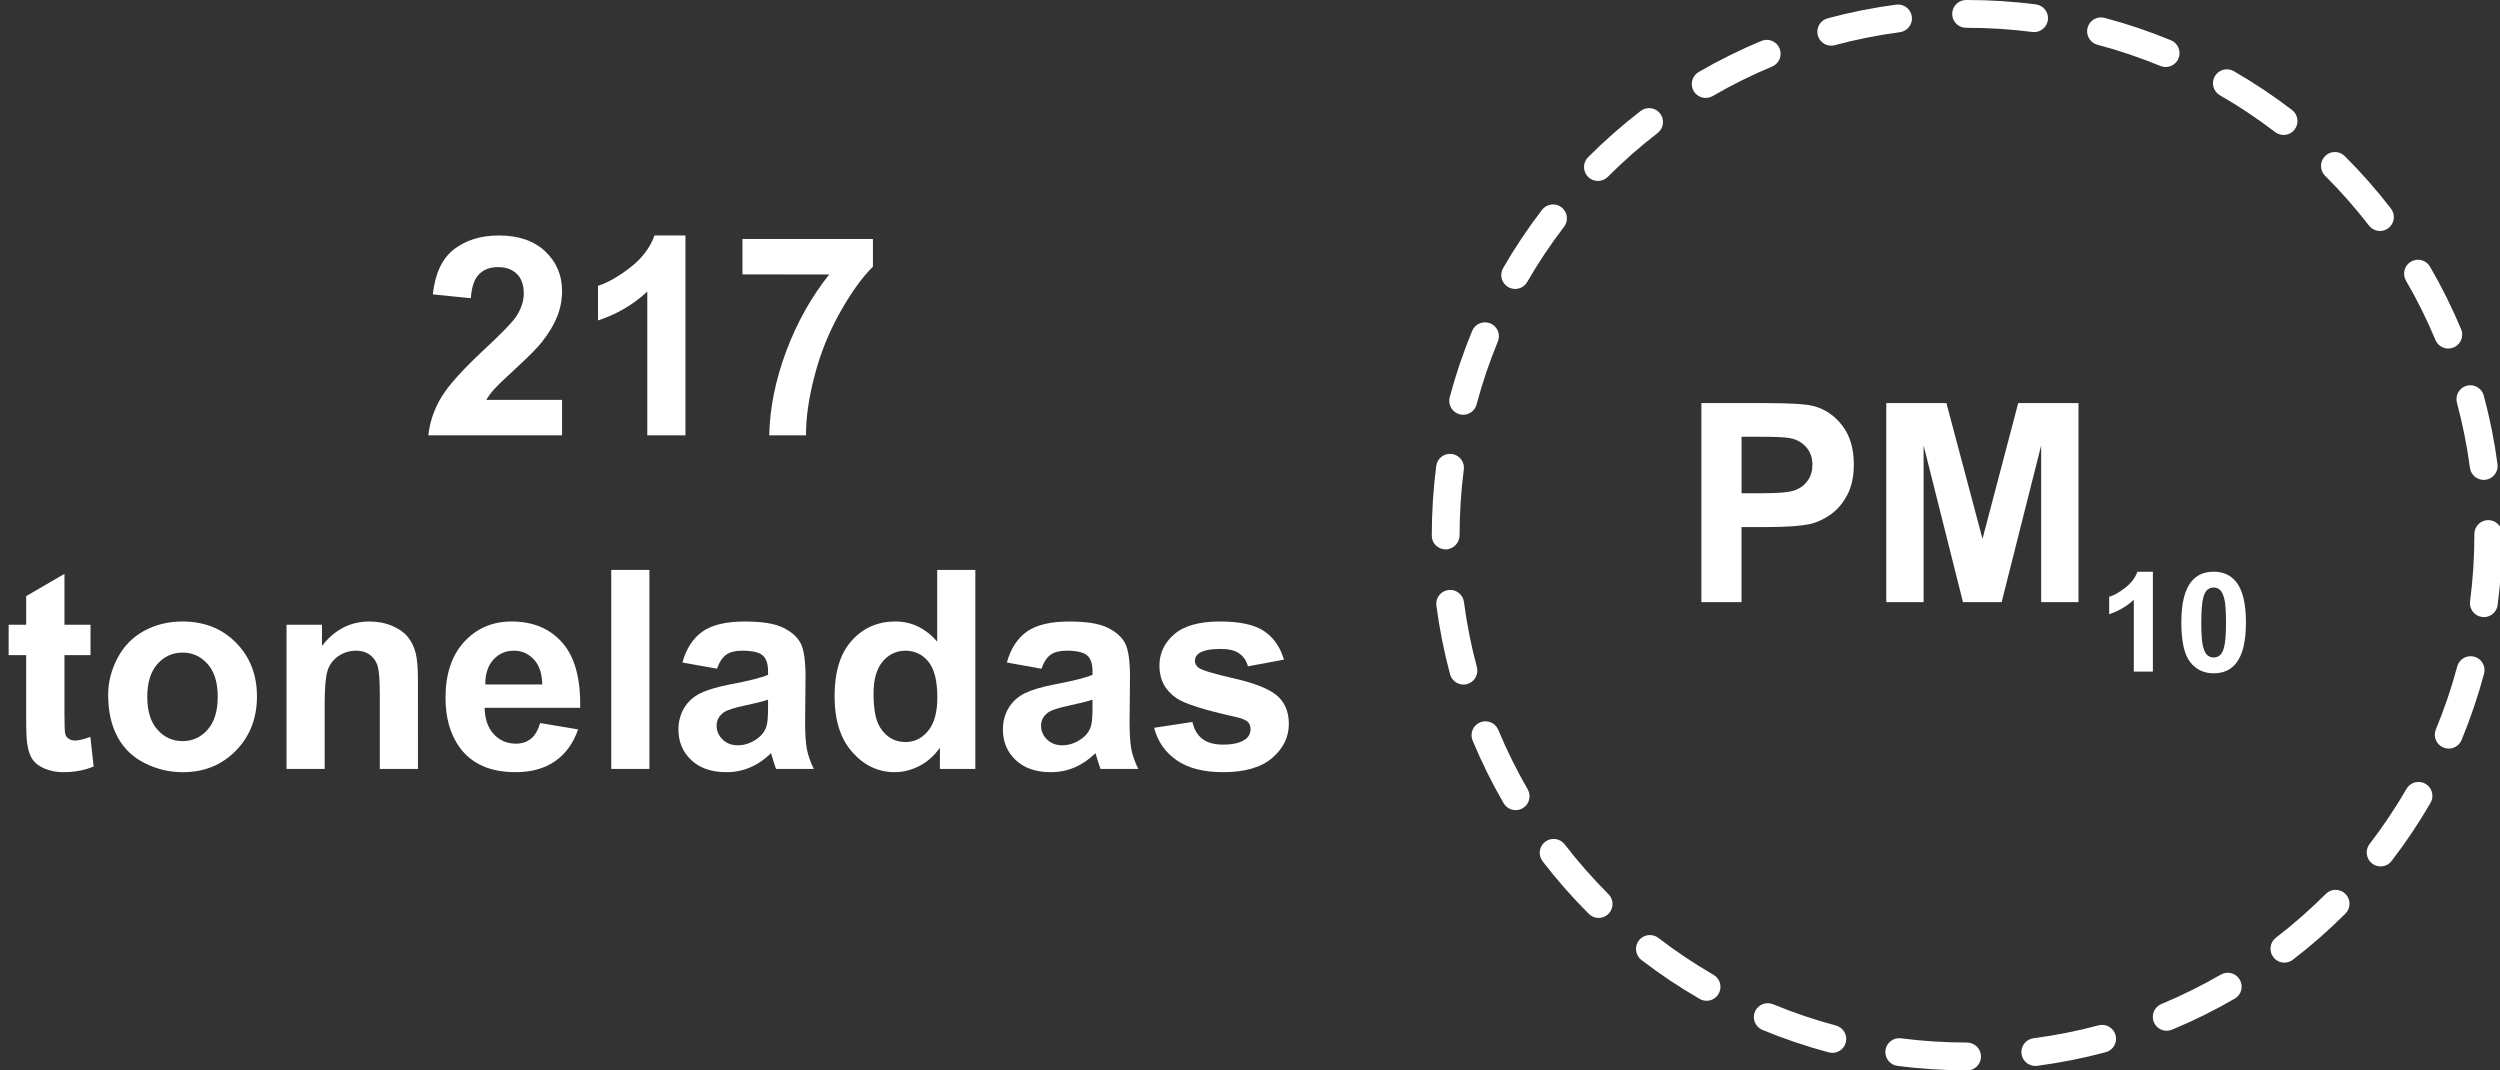
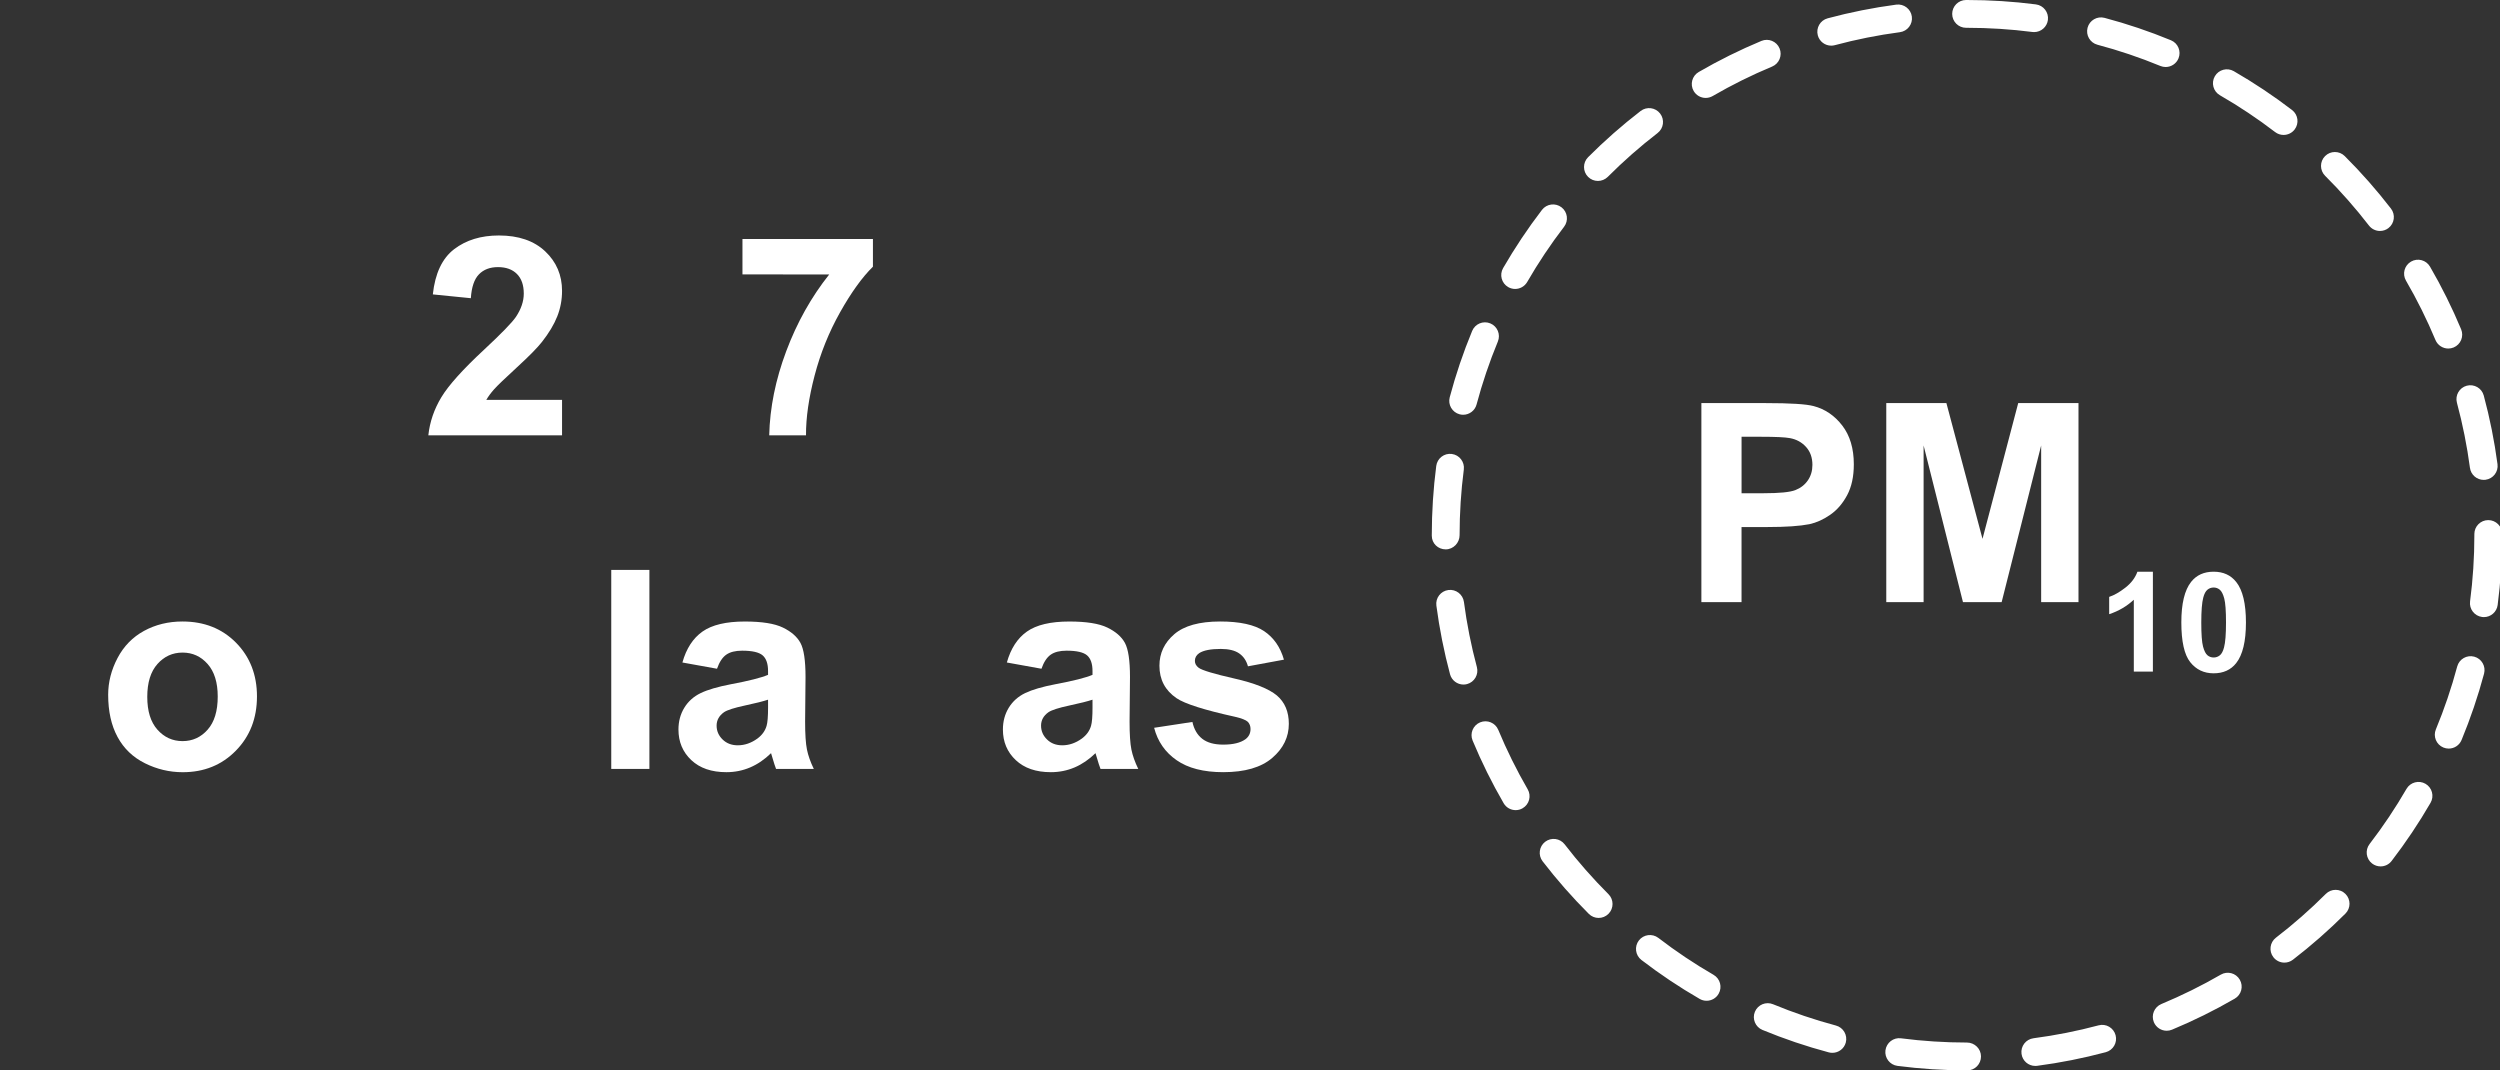
<svg xmlns="http://www.w3.org/2000/svg" version="1.1" id="Layer_1" x="0px" y="0px" width="359.689px" height="154px" viewBox="0 0 359.689 154" enable-background="new 0 0 359.689 154" xml:space="preserve">
  <rect x="0" y="0" width="359.689" height="154" fill="#333333" stroke="none" />
  <g>
    <g>
      <path fill="#FFFFFF" d="M283.042,154H283c-3.34,0-6.705-0.217-10.002-0.645c-1.097-0.143-1.868-1.146-1.728-2.239    c0.142-1.095,1.151-1.878,2.239-1.728c3.128,0.404,6.319,0.609,9.488,0.609c1.104,0,2.021,0.896,2.021,2S284.146,154,283.042,154z     M292.826,153.361c-0.988,0-1.849-0.733-1.979-1.74c-0.145-1.096,0.628-2.1,1.724-2.243c3.152-0.413,6.304-1.038,9.363-1.856    c1.065-0.289,2.163,0.35,2.447,1.416c0.286,1.065-0.348,2.162-1.415,2.447c-3.229,0.864-6.552,1.523-9.877,1.961    C293.001,153.355,292.913,153.361,292.826,153.361z M263.634,151.477c-0.17,0-0.344-0.021-0.516-0.066    c-3.241-0.863-6.452-1.951-9.547-3.23c-1.021-0.424-1.506-1.594-1.083-2.613c0.423-1.021,1.593-1.506,2.612-1.082    c2.934,1.213,5.977,2.244,9.046,3.063c1.066,0.284,1.702,1.381,1.418,2.447C265.327,150.887,264.519,151.477,263.634,151.477z     M311.737,148.299c-0.783,0-1.527-0.465-1.848-1.232c-0.425-1.021,0.061-2.189,1.079-2.613c2.929-1.219,5.806-2.641,8.552-4.229    c0.956-0.556,2.181-0.228,2.731,0.729c0.555,0.956,0.229,2.18-0.729,2.73c-2.896,1.678-5.933,3.178-9.021,4.461    C312.253,148.249,311.993,148.299,311.737,148.299z M245.534,143.986c-0.341,0-0.685-0.086-0.998-0.27    c-2.896-1.672-5.712-3.555-8.374-5.598c-0.876-0.674-1.041-1.93-0.369-2.807c0.674-0.877,1.931-1.039,2.806-0.369    c2.522,1.938,5.194,3.726,7.938,5.311c0.957,0.553,1.283,1.773,0.73,2.73C246.897,143.629,246.226,143.986,245.534,143.986z     M328.67,138.498c-0.601,0-1.191-0.27-1.587-0.781c-0.673-0.876-0.509-2.131,0.367-2.805c2.516-1.934,4.93-4.053,7.175-6.299    c0.778-0.781,2.047-0.781,2.828,0c0.78,0.779,0.78,2.047,0,2.828c-2.366,2.367-4.912,4.603-7.564,6.643    C329.524,138.363,329.096,138.498,328.67,138.498z M230.003,132.068c-0.512,0-1.021-0.195-1.413-0.586    c-2.365-2.362-4.604-4.906-6.646-7.562c-0.674-0.876-0.511-2.132,0.364-2.806c0.876-0.672,2.13-0.512,2.806,0.363    c1.938,2.519,4.06,4.932,6.304,7.172c0.782,0.779,0.782,2.048,0.002,2.828C231.027,131.873,230.516,132.068,230.003,132.068z     M342.508,124.654c-0.426,0-0.854-0.135-1.218-0.414c-0.876-0.674-1.04-1.93-0.367-2.805c1.938-2.521,3.725-5.191,5.313-7.938    c0.555-0.956,1.776-1.282,2.733-0.729c0.955,0.555,1.281,1.776,0.729,2.732c-1.675,2.895-3.56,5.711-5.603,8.37    C343.701,124.387,343.107,124.654,342.508,124.654z M218.069,116.559c-0.689,0-1.36-0.355-1.731-0.996    c-1.68-2.898-3.184-5.934-4.466-9.019c-0.425-1.021,0.06-2.19,1.078-2.614c1.023-0.425,2.189,0.06,2.614,1.077    c1.216,2.925,2.642,5.802,4.232,8.55c0.555,0.955,0.229,2.18-0.729,2.732C218.755,116.473,218.409,116.559,218.069,116.559z     M352.311,107.704c-0.255,0-0.516-0.05-0.767-0.153c-1.021-0.423-1.504-1.594-1.081-2.613c1.217-2.932,2.248-5.975,3.068-9.045    c0.284-1.065,1.382-1.701,2.448-1.416c1.065,0.285,1.701,1.381,1.416,2.448c-0.866,3.24-1.956,6.451-3.237,9.546    C353.84,107.239,353.096,107.704,352.311,107.704z M210.557,98.491c-0.884,0-1.69-0.591-1.932-1.482    c-0.865-3.229-1.526-6.552-1.965-9.877c-0.146-1.095,0.626-2.1,1.722-2.243c1.083-0.147,2.101,0.627,2.243,1.723    c0.415,3.152,1.042,6.303,1.862,9.361c0.286,1.066-0.347,2.163-1.412,2.449C210.902,98.469,210.728,98.491,210.557,98.491z     M357.37,88.787c-0.087,0-0.175-0.005-0.263-0.018c-1.096-0.145-1.866-1.146-1.726-2.242C355.793,83.396,356,80.189,356,77v-0.17    c0-1.104,0.896-2,2-2c1.104,0,2,0.896,2,2V77c0,3.361-0.22,6.742-0.648,10.046C359.219,88.055,358.359,88.787,357.37,88.787z     M208,79.042c-1.104,0-2-0.853-2-1.958V77c0-3.328,0.215-6.678,0.64-9.959c0.142-1.096,1.146-1.872,2.238-1.727    c1.097,0.141,1.869,1.144,1.729,2.24C210.204,70.665,210,73.843,210,77C210,78.104,209.104,79.042,208,79.042z M357.343,69.044    c-0.986,0-1.847-0.731-1.979-1.737c-0.418-3.149-1.048-6.298-1.872-9.359c-0.288-1.066,0.344-2.164,1.409-2.452    c1.066-0.285,2.164,0.345,2.451,1.411c0.871,3.23,1.536,6.552,1.978,9.875c0.146,1.095-0.624,2.1-1.721,2.245    C357.52,69.039,357.431,69.044,357.343,69.044z M210.515,59.674c-0.17,0-0.344-0.022-0.516-0.068    c-1.066-0.284-1.703-1.379-1.419-2.447c0.859-3.236,1.945-6.449,3.228-9.548c0.423-1.02,1.59-1.508,2.611-1.084    c1.021,0.422,1.508,1.591,1.085,2.612c-1.214,2.937-2.242,5.981-3.06,9.049C212.208,59.083,211.399,59.674,210.515,59.674z     M352.25,50.147c-0.783,0-1.525-0.462-1.848-1.23c-1.221-2.925-2.647-5.8-4.242-8.544c-0.556-0.955-0.229-2.179,0.726-2.734    c0.954-0.557,2.18-0.23,2.733,0.724c1.683,2.895,3.188,5.927,4.477,9.013c0.426,1.02-0.057,2.191-1.075,2.616    C352.768,50.098,352.507,50.147,352.25,50.147z M217.989,41.573c-0.339,0-0.683-0.086-0.997-0.268    c-0.956-0.552-1.284-1.775-0.731-2.732c1.673-2.898,3.555-5.717,5.593-8.377c0.674-0.877,1.928-1.042,2.806-0.371    c0.877,0.671,1.043,1.927,0.37,2.804c-1.934,2.522-3.718,5.194-5.304,7.942C219.354,41.214,218.681,41.573,217.989,41.573z     M342.421,33.231c-0.6,0-1.189-0.268-1.585-0.778c-1.938-2.513-4.063-4.923-6.312-7.164c-0.781-0.78-0.783-2.046-0.005-2.829    s2.046-0.784,2.829-0.005c2.371,2.363,4.608,4.905,6.653,7.555c0.674,0.875,0.513,2.131-0.361,2.805    C343.277,33.095,342.848,33.231,342.421,33.231z M229.901,26.033c-0.511,0-1.021-0.195-1.412-0.584    c-0.781-0.78-0.783-2.046-0.004-2.829c2.365-2.371,4.908-4.608,7.56-6.65c0.873-0.672,2.13-0.512,2.806,0.364    c0.675,0.875,0.512,2.131-0.363,2.805c-2.514,1.937-4.925,4.058-7.168,6.307C230.927,25.837,230.414,26.033,229.901,26.033z     M328.552,19.414c-0.426,0-0.854-0.134-1.216-0.412c-2.521-1.931-5.193-3.713-7.944-5.298c-0.957-0.551-1.285-1.774-0.732-2.731    c0.551-0.958,1.771-1.286,2.73-0.734c2.899,1.672,5.72,3.552,8.379,5.588c0.877,0.671,1.044,1.927,0.372,2.804    C329.747,19.144,329.152,19.414,328.552,19.414z M245.406,14.089c-0.688,0-1.359-0.357-1.73-0.997    c-0.555-0.955-0.229-2.179,0.727-2.733c2.896-1.681,5.931-3.186,9.018-4.471c1.021-0.426,2.189,0.059,2.615,1.077    c0.424,1.02-0.06,2.191-1.078,2.615c-2.926,1.218-5.802,2.644-8.546,4.238C246.093,14.002,245.747,14.089,245.406,14.089z     M311.584,9.641c-0.254,0-0.514-0.049-0.763-0.152c-2.938-1.212-5.981-2.239-9.05-3.053c-1.066-0.283-1.704-1.378-1.421-2.446    c0.282-1.068,1.378-1.705,2.445-1.42c3.237,0.858,6.45,1.942,9.551,3.222c1.021,0.421,1.508,1.59,1.086,2.611    C313.115,9.174,312.37,9.641,311.584,9.641z M263.468,6.569c-0.883,0-1.689-0.588-1.931-1.481    c-0.286-1.067,0.346-2.164,1.411-2.451c3.23-0.869,6.555-1.532,9.877-1.971c1.09-0.145,2.1,0.625,2.243,1.721    c0.146,1.095-0.626,2.1-1.721,2.245c-3.149,0.416-6.3,1.044-9.36,1.867C263.814,6.546,263.64,6.569,263.468,6.569z M292.663,4.616    c-0.086,0-0.172-0.005-0.259-0.016C289.311,4.202,286.146,4,283,4h-0.127c-1.104,0-2-0.896-2-2s0.896-2,2-2H283    c3.315,0,6.651,0.213,9.915,0.632c1.097,0.141,1.87,1.144,1.729,2.239C294.514,3.88,293.653,4.616,292.663,4.616z" />
    </g>
  </g>
  <g>
    <path fill="#FFFFFF" d="M244.787,86.629V57.996h9.276c3.517,0,5.809,0.144,6.875,0.43c1.642,0.43,3.016,1.364,4.121,2.803   s1.66,3.298,1.66,5.576c0,1.758-0.319,3.236-0.957,4.434c-0.639,1.198-1.448,2.139-2.433,2.822   c-0.983,0.683-1.981,1.136-2.998,1.357c-1.38,0.273-3.379,0.41-5.996,0.41h-3.771v10.801H244.787z M250.568,62.84v8.125h3.164   c2.278,0,3.803-0.149,4.57-0.449c0.769-0.299,1.369-0.768,1.807-1.406c0.438-0.638,0.654-1.38,0.654-2.227   c0-1.042-0.307-1.901-0.918-2.578c-0.612-0.677-1.388-1.1-2.324-1.27c-0.689-0.13-2.077-0.195-4.16-0.195H250.568z" />
    <path fill="#FFFFFF" d="M271.389,86.629V57.996h8.651l5.194,19.531l5.138-19.531h8.672v28.633h-5.371V64.09l-5.684,22.539h-5.566   L276.76,64.09v22.539H271.389z" />
    <path fill="#FFFFFF" d="M309.748,96.629h-2.744V86.287c-1.003,0.938-2.186,1.631-3.545,2.08v-2.49   c0.716-0.234,1.494-0.679,2.334-1.333c0.84-0.653,1.416-1.417,1.729-2.29h2.228L309.748,96.629L309.748,96.629z" />
    <path fill="#FFFFFF" d="M318.488,82.254c1.388,0,2.472,0.494,3.253,1.484c0.931,1.172,1.396,3.115,1.396,5.83   c0,2.709-0.47,4.654-1.406,5.84c-0.773,0.977-1.854,1.465-3.242,1.465c-1.394,0-2.517-0.535-3.368-1.605   c-0.853-1.072-1.279-2.979-1.279-5.729c0-2.695,0.47-4.635,1.406-5.82C316.021,82.742,317.102,82.254,318.488,82.254z    M318.488,84.529c-0.332,0-0.628,0.104-0.889,0.316c-0.262,0.213-0.462,0.592-0.604,1.139c-0.188,0.709-0.283,1.904-0.283,3.584   s0.085,2.834,0.254,3.461c0.17,0.629,0.384,1.047,0.641,1.256s0.553,0.313,0.884,0.313c0.332,0,0.629-0.104,0.89-0.315   c0.262-0.214,0.463-0.593,0.604-1.14c0.188-0.703,0.283-1.895,0.283-3.574c0-1.678-0.085-2.834-0.254-3.461   c-0.169-0.629-0.384-1.049-0.641-1.26C319.115,84.635,318.82,84.529,318.488,84.529z" />
  </g>
  <g>
    <path fill="#FFFFFF" d="M80.865,57.531v5.098H61.627c0.208-1.927,0.833-3.753,1.875-5.479c1.042-1.725,3.1-4.014,6.172-6.865   c2.475-2.305,3.991-3.867,4.552-4.688c0.755-1.133,1.133-2.252,1.133-3.359c0-1.224-0.329-2.165-0.985-2.822   c-0.657-0.657-1.564-0.986-2.726-0.986c-1.146,0-2.059,0.345-2.733,1.035c-0.678,0.69-1.066,1.836-1.172,3.438l-5.47-0.547   c0.325-3.021,1.349-5.188,3.065-6.504c1.72-1.315,3.867-1.973,6.445-1.973c2.824,0,5.046,0.762,6.659,2.285   c1.614,1.523,2.423,3.418,2.423,5.684c0,1.289-0.231,2.517-0.693,3.682c-0.462,1.166-1.193,2.386-2.196,3.662   c-0.664,0.847-1.862,2.064-3.595,3.652c-1.73,1.589-2.828,2.644-3.291,3.164c-0.462,0.521-0.837,1.029-1.123,1.523H80.865z" />
-     <path fill="#FFFFFF" d="M98.619,62.629h-5.488V41.945c-2.005,1.875-4.367,3.262-7.09,4.16v-4.98   c1.434-0.469,2.987-1.357,4.668-2.666s2.832-2.835,3.457-4.58h4.453V62.629z" />
    <path fill="#FFFFFF" d="M106.822,39.484v-5.098h18.771v3.984c-1.55,1.523-3.125,3.711-4.727,6.563   c-1.603,2.852-2.822,5.882-3.662,9.092c-0.841,3.21-1.253,6.078-1.24,8.604h-5.293c0.092-3.958,0.908-7.995,2.451-12.109   s3.604-7.793,6.183-11.035L106.822,39.484L106.822,39.484z" />
-     <path fill="#FFFFFF" d="M13.023,89.887v4.375h-3.75v8.359c0,1.693,0.036,2.68,0.106,2.959c0.071,0.279,0.233,0.512,0.488,0.693   c0.254,0.183,0.563,0.271,0.928,0.271c0.509,0,1.243-0.176,2.207-0.525l0.47,4.258c-1.276,0.547-2.723,0.82-4.336,0.82   c-0.99,0-1.883-0.166-2.677-0.498s-1.377-0.764-1.748-1.289c-0.371-0.527-0.628-1.24-0.771-2.141   c-0.116-0.638-0.176-1.927-0.176-3.865v-9.043H1.245v-4.375h2.521v-4.121l5.508-3.203v7.322L13.023,89.887L13.023,89.887z" />
    <path fill="#FFFFFF" d="M15.563,99.965c0-1.822,0.449-3.587,1.349-5.293c0.897-1.705,2.171-3.008,3.817-3.906   c1.646-0.896,3.485-1.348,5.519-1.348c3.139,0,5.709,1.02,7.715,3.057c2.005,2.039,3.009,4.613,3.009,7.727   c0,3.139-1.014,5.738-3.037,7.803c-2.024,2.064-4.574,3.098-7.646,3.098c-1.9,0-3.715-0.432-5.438-1.289   c-1.727-0.859-3.037-2.119-3.937-3.779C16.013,104.371,15.563,102.348,15.563,99.965z M21.188,100.258   c0,2.059,0.487,3.633,1.465,4.727c0.978,1.096,2.182,1.643,3.613,1.643c1.431,0,2.633-0.547,3.604-1.643   c0.97-1.094,1.455-2.682,1.455-4.766c0-2.031-0.485-3.594-1.455-4.688c-0.971-1.094-2.171-1.641-3.604-1.641   c-1.434,0-2.638,0.547-3.613,1.641S21.188,98.201,21.188,100.258z" />
-     <path fill="#FFFFFF" d="M60.133,110.629h-5.487v-10.586c0-2.238-0.117-3.688-0.353-4.346c-0.233-0.657-0.614-1.168-1.144-1.533   c-0.526-0.364-1.162-0.547-1.903-0.547c-0.95,0-1.805,0.261-2.56,0.781c-0.755,0.52-1.271,1.211-1.554,2.068   c-0.28,0.859-0.42,2.448-0.42,4.768v9.395h-5.487V89.887h5.099v3.047c1.81-2.344,4.089-3.516,6.836-3.516   c1.211,0,2.316,0.219,3.319,0.654c1.003,0.437,1.762,0.992,2.274,1.67c0.516,0.678,0.872,1.445,1.074,2.305   c0.201,0.86,0.303,2.09,0.303,3.691L60.133,110.629L60.133,110.629z" />
-     <path fill="#FFFFFF" d="M77.711,104.027l5.47,0.918c-0.703,2.006-1.813,3.531-3.33,4.58c-1.518,1.049-3.415,1.572-5.692,1.572   c-3.605,0-6.276-1.18-8.009-3.535c-1.366-1.89-2.051-4.271-2.051-7.148c0-3.438,0.897-6.129,2.694-8.076   c1.797-1.945,4.068-2.92,6.815-2.92c3.086,0,5.521,1.02,7.306,3.057c1.783,2.039,2.637,5.16,2.56,9.365h-13.75   c0.039,1.628,0.48,2.895,1.327,3.799c0.848,0.905,1.901,1.357,3.164,1.357c0.859,0,1.582-0.234,2.168-0.703   C76.969,105.824,77.411,105.068,77.711,104.027z M78.023,98.48c-0.039-1.588-0.448-2.797-1.229-3.623   c-0.78-0.826-1.73-1.24-2.853-1.24c-1.197,0-2.188,0.438-2.969,1.309c-0.781,0.873-1.165,2.059-1.152,3.555H78.023L78.023,98.48z" />
    <path fill="#FFFFFF" d="M87.945,110.629V81.996h5.488v28.633H87.945z" />
    <path fill="#FFFFFF" d="M103.16,96.215l-4.979-0.898c0.56-2.004,1.522-3.487,2.891-4.453c1.367-0.963,3.398-1.443,6.095-1.443   c2.447,0,4.271,0.29,5.47,0.869c1.197,0.58,2.04,1.314,2.528,2.207c0.487,0.895,0.731,2.527,0.731,4.912l-0.06,6.404   c0,1.823,0.088,3.168,0.265,4.033c0.176,0.866,0.505,1.795,0.985,2.783h-5.431c-0.144-0.363-0.318-0.904-0.526-1.621   c-0.091-0.324-0.155-0.54-0.194-0.645c-0.938,0.912-1.939,1.596-3.009,2.051c-1.068,0.455-2.206,0.684-3.418,0.684   c-2.136,0-3.817-0.578-5.049-1.738c-1.229-1.156-1.847-2.623-1.847-4.395c0-1.172,0.28-2.217,0.841-3.135s1.345-1.621,2.354-2.109   c1.009-0.488,2.464-0.914,4.364-1.279c2.564-0.479,4.344-0.931,5.332-1.348v-0.547c0-1.055-0.261-1.807-0.78-2.256   c-0.521-0.449-1.504-0.674-2.949-0.674c-0.978,0-1.737,0.191-2.285,0.576S103.499,95.252,103.16,96.215z M110.504,100.668   c-0.703,0.234-1.815,0.516-3.34,0.84c-1.522,0.326-2.521,0.645-2.988,0.957c-0.716,0.508-1.073,1.152-1.073,1.934   c0,0.771,0.286,1.435,0.858,1.992c0.573,0.563,1.303,0.84,2.188,0.84c0.989,0,1.935-0.323,2.832-0.977   c0.664-0.494,1.102-1.1,1.31-1.816c0.145-0.469,0.215-1.358,0.215-2.676L110.504,100.668L110.504,100.668z" />
-     <path fill="#FFFFFF" d="M140.328,110.629h-5.099v-3.047c-0.848,1.186-1.847,2.066-2.998,2.646   c-1.151,0.578-2.313,0.869-3.485,0.869c-2.384,0-4.425-0.962-6.123-2.883c-1.699-1.92-2.549-4.6-2.549-8.035   c0-3.518,0.826-6.188,2.479-8.02c1.652-1.829,3.742-2.744,6.271-2.744c2.316,0,4.322,0.964,6.016,2.893V81.996h5.488V110.629   L140.328,110.629z M125.68,99.809c0,2.215,0.306,3.815,0.918,4.807c0.886,1.433,2.122,2.146,3.711,2.146   c1.263,0,2.337-0.537,3.224-1.611c0.886-1.072,1.327-2.678,1.327-4.813c0-2.383-0.43-4.098-1.289-5.146   c-0.858-1.049-1.96-1.571-3.301-1.571c-1.303,0-2.394,0.519-3.271,1.553C126.121,96.208,125.68,97.752,125.68,99.809z" />
    <path fill="#FFFFFF" d="M149.84,96.215l-4.979-0.898c0.561-2.004,1.522-3.487,2.892-4.453c1.367-0.963,3.397-1.443,6.095-1.443   c2.447,0,4.271,0.29,5.469,0.869c1.198,0.58,2.041,1.314,2.529,2.207c0.487,0.895,0.731,2.527,0.731,4.912l-0.06,6.404   c0,1.823,0.088,3.168,0.264,4.033c0.177,0.866,0.506,1.795,0.986,2.783h-5.431c-0.145-0.363-0.318-0.904-0.526-1.621   c-0.092-0.324-0.156-0.54-0.195-0.645c-0.938,0.912-1.939,1.596-3.008,2.051c-1.067,0.455-2.207,0.684-3.418,0.684   c-2.136,0-3.817-0.578-5.049-1.738c-1.229-1.156-1.847-2.623-1.847-4.395c0-1.172,0.28-2.217,0.84-3.135   c0.561-0.918,1.346-1.621,2.354-2.109c1.01-0.488,2.465-0.914,4.365-1.279c2.564-0.479,4.343-0.931,5.332-1.348v-0.547   c0-1.055-0.262-1.807-0.781-2.256c-0.521-0.449-1.504-0.674-2.948-0.674c-0.978,0-1.738,0.191-2.285,0.576   C150.621,94.578,150.179,95.252,149.84,96.215z M157.184,100.668c-0.703,0.234-1.815,0.516-3.34,0.84   c-1.523,0.326-2.521,0.645-2.988,0.957c-0.716,0.508-1.073,1.152-1.073,1.934c0,0.771,0.285,1.435,0.858,1.992   c0.572,0.563,1.302,0.84,2.188,0.84c0.988,0,1.935-0.323,2.832-0.977c0.664-0.494,1.102-1.1,1.31-1.816   c0.144-0.469,0.215-1.358,0.215-2.676L157.184,100.668L157.184,100.668z" />
    <path fill="#FFFFFF" d="M166.051,104.711l5.509-0.84c0.233,1.068,0.71,1.879,1.426,2.432c0.717,0.555,1.72,0.83,3.009,0.83   c1.419,0,2.486-0.26,3.202-0.781c0.48-0.362,0.724-0.853,0.724-1.465c0-0.416-0.13-0.762-0.392-1.035   c-0.272-0.26-0.886-0.5-1.836-0.723c-4.427-0.977-7.232-1.868-8.418-2.676c-1.642-1.119-2.461-2.676-2.461-4.668   c0-1.797,0.71-3.307,2.129-4.531s3.62-1.836,6.603-1.836c2.839,0,4.948,0.463,6.328,1.387c1.38,0.926,2.331,2.293,2.853,4.104   l-5.177,0.957c-0.222-0.809-0.643-1.428-1.26-1.855c-0.618-0.429-1.501-0.645-2.646-0.645c-1.445,0-2.479,0.201-3.104,0.604   c-0.417,0.287-0.625,0.658-0.625,1.113c0,0.391,0.184,0.723,0.547,0.996c0.495,0.365,2.204,0.879,5.127,1.543   c2.924,0.664,4.965,1.479,6.123,2.441c1.146,0.977,1.72,2.338,1.72,4.082c0,1.899-0.794,3.535-2.384,4.9   c-1.589,1.367-3.938,2.053-7.051,2.053c-2.825,0-5.063-0.572-6.709-1.721C167.636,108.232,166.559,106.678,166.051,104.711z" />
  </g>
</svg>